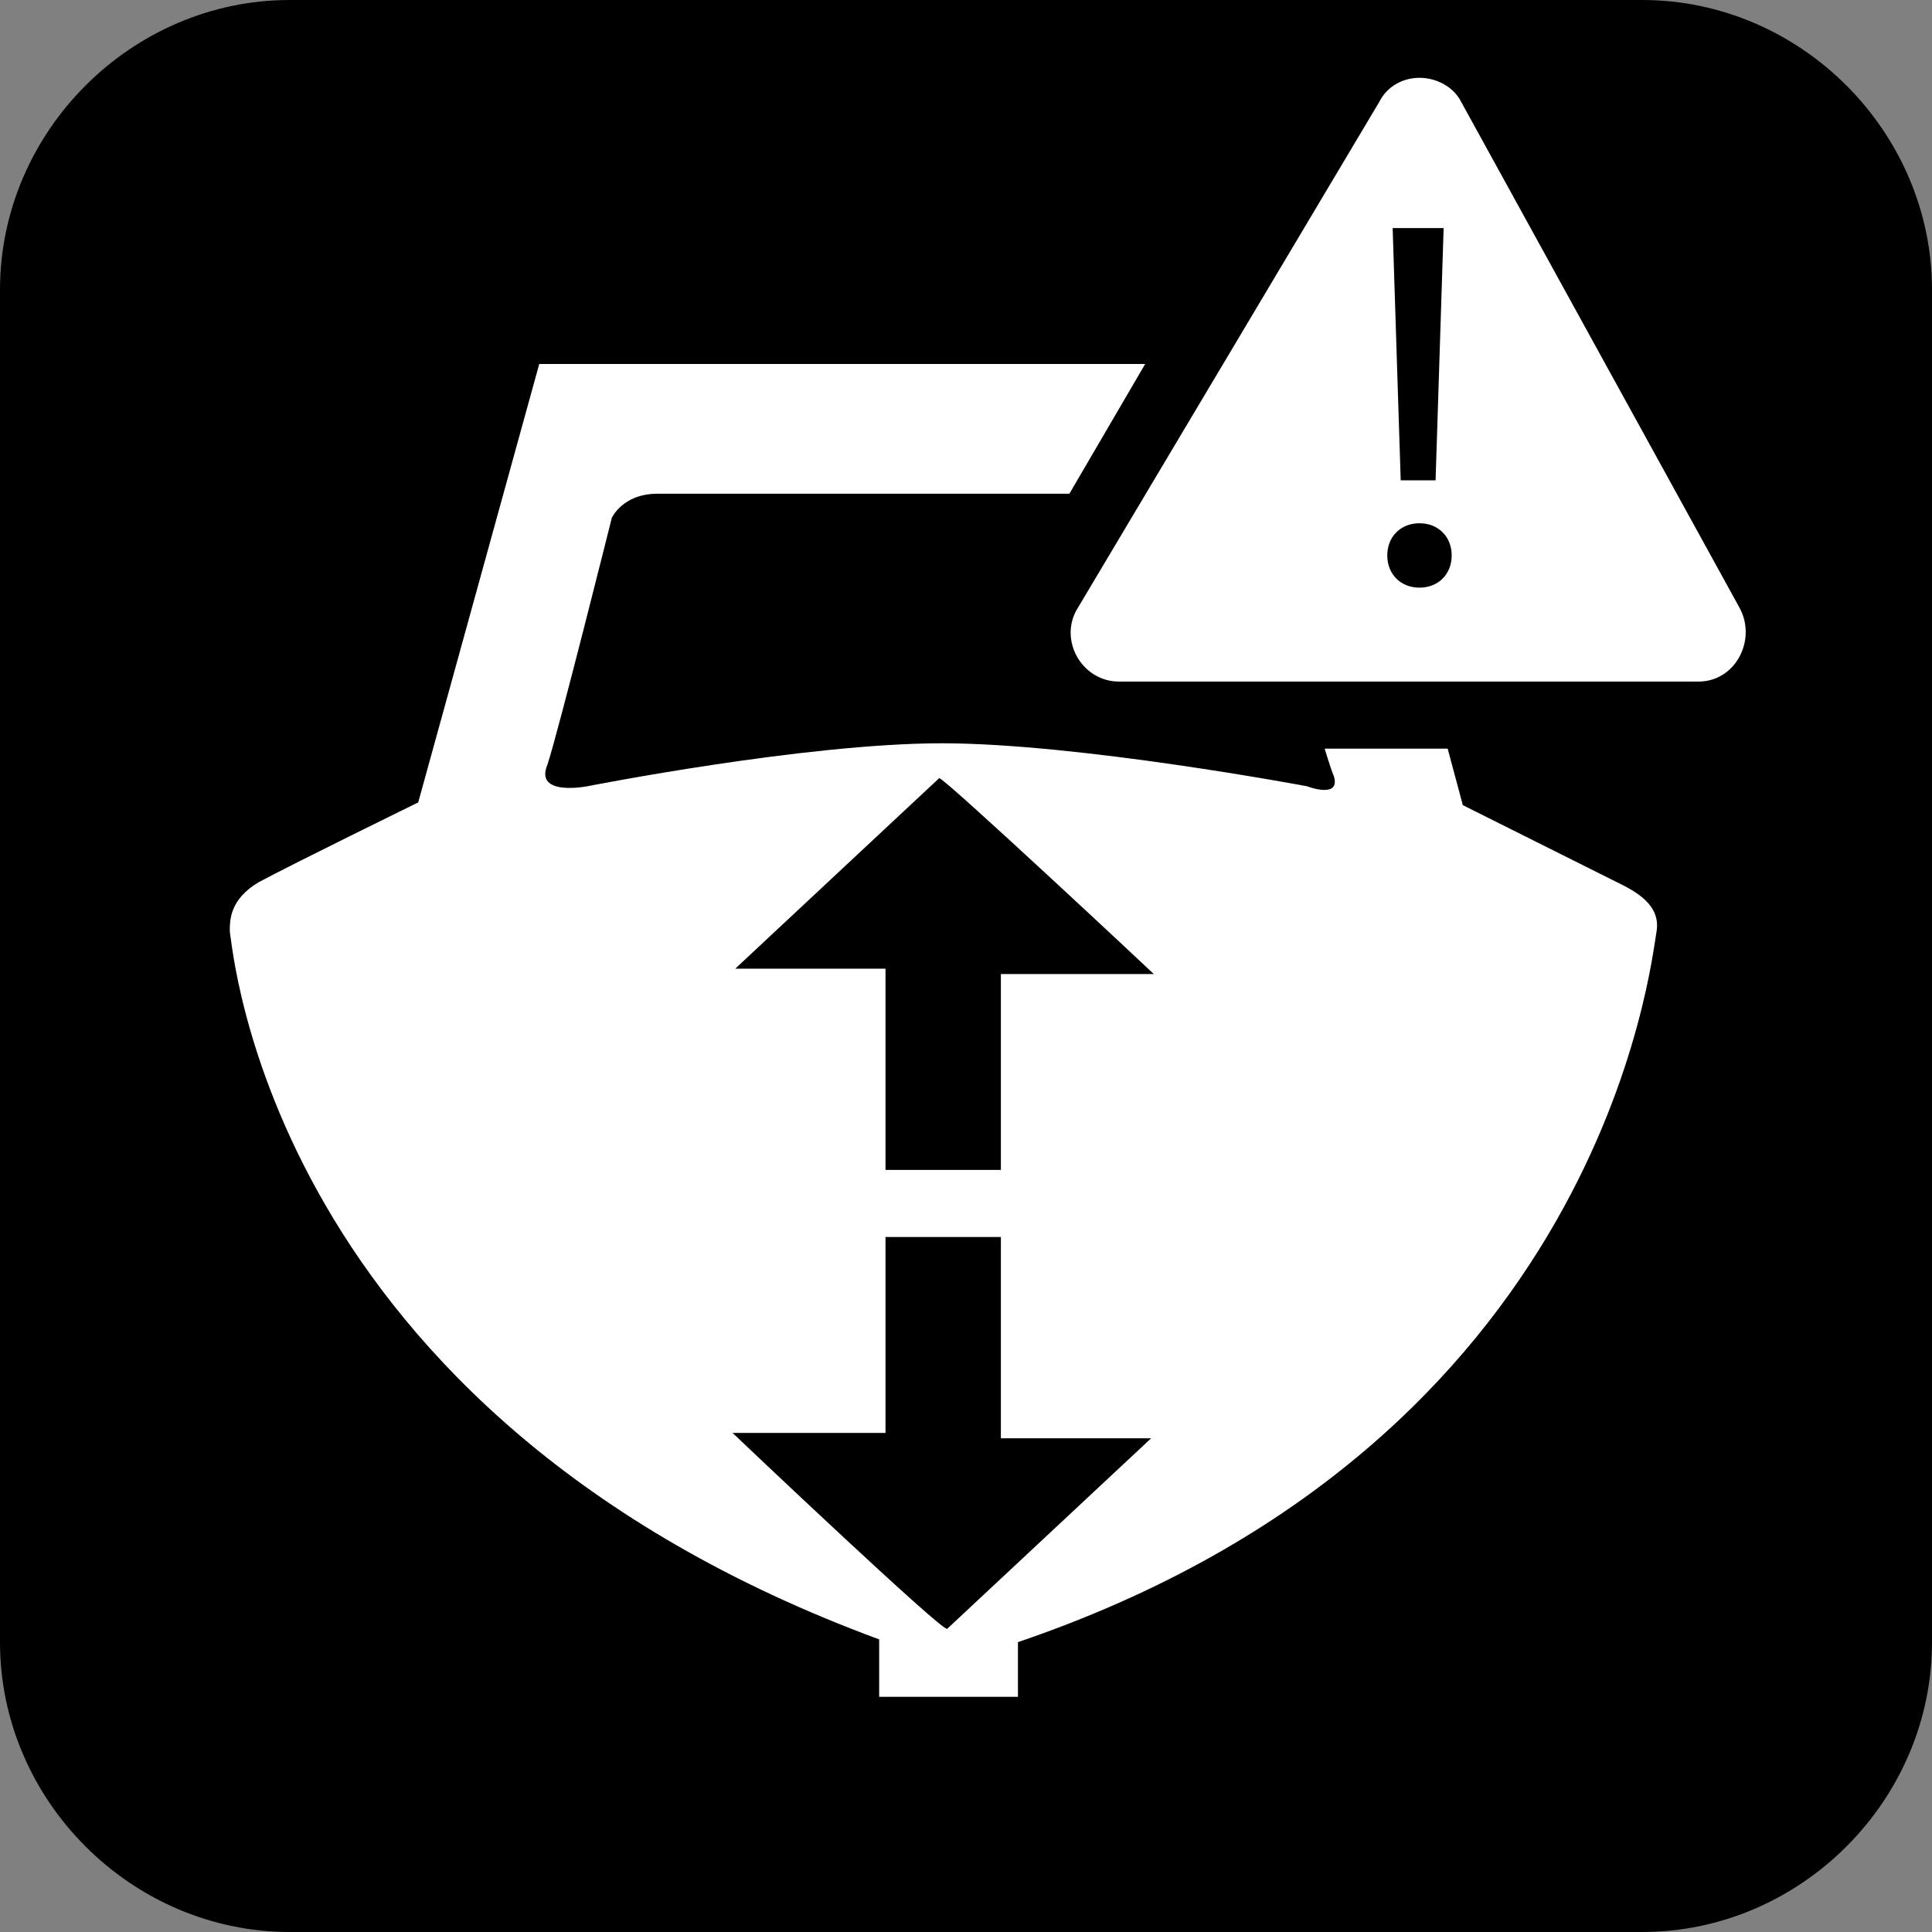
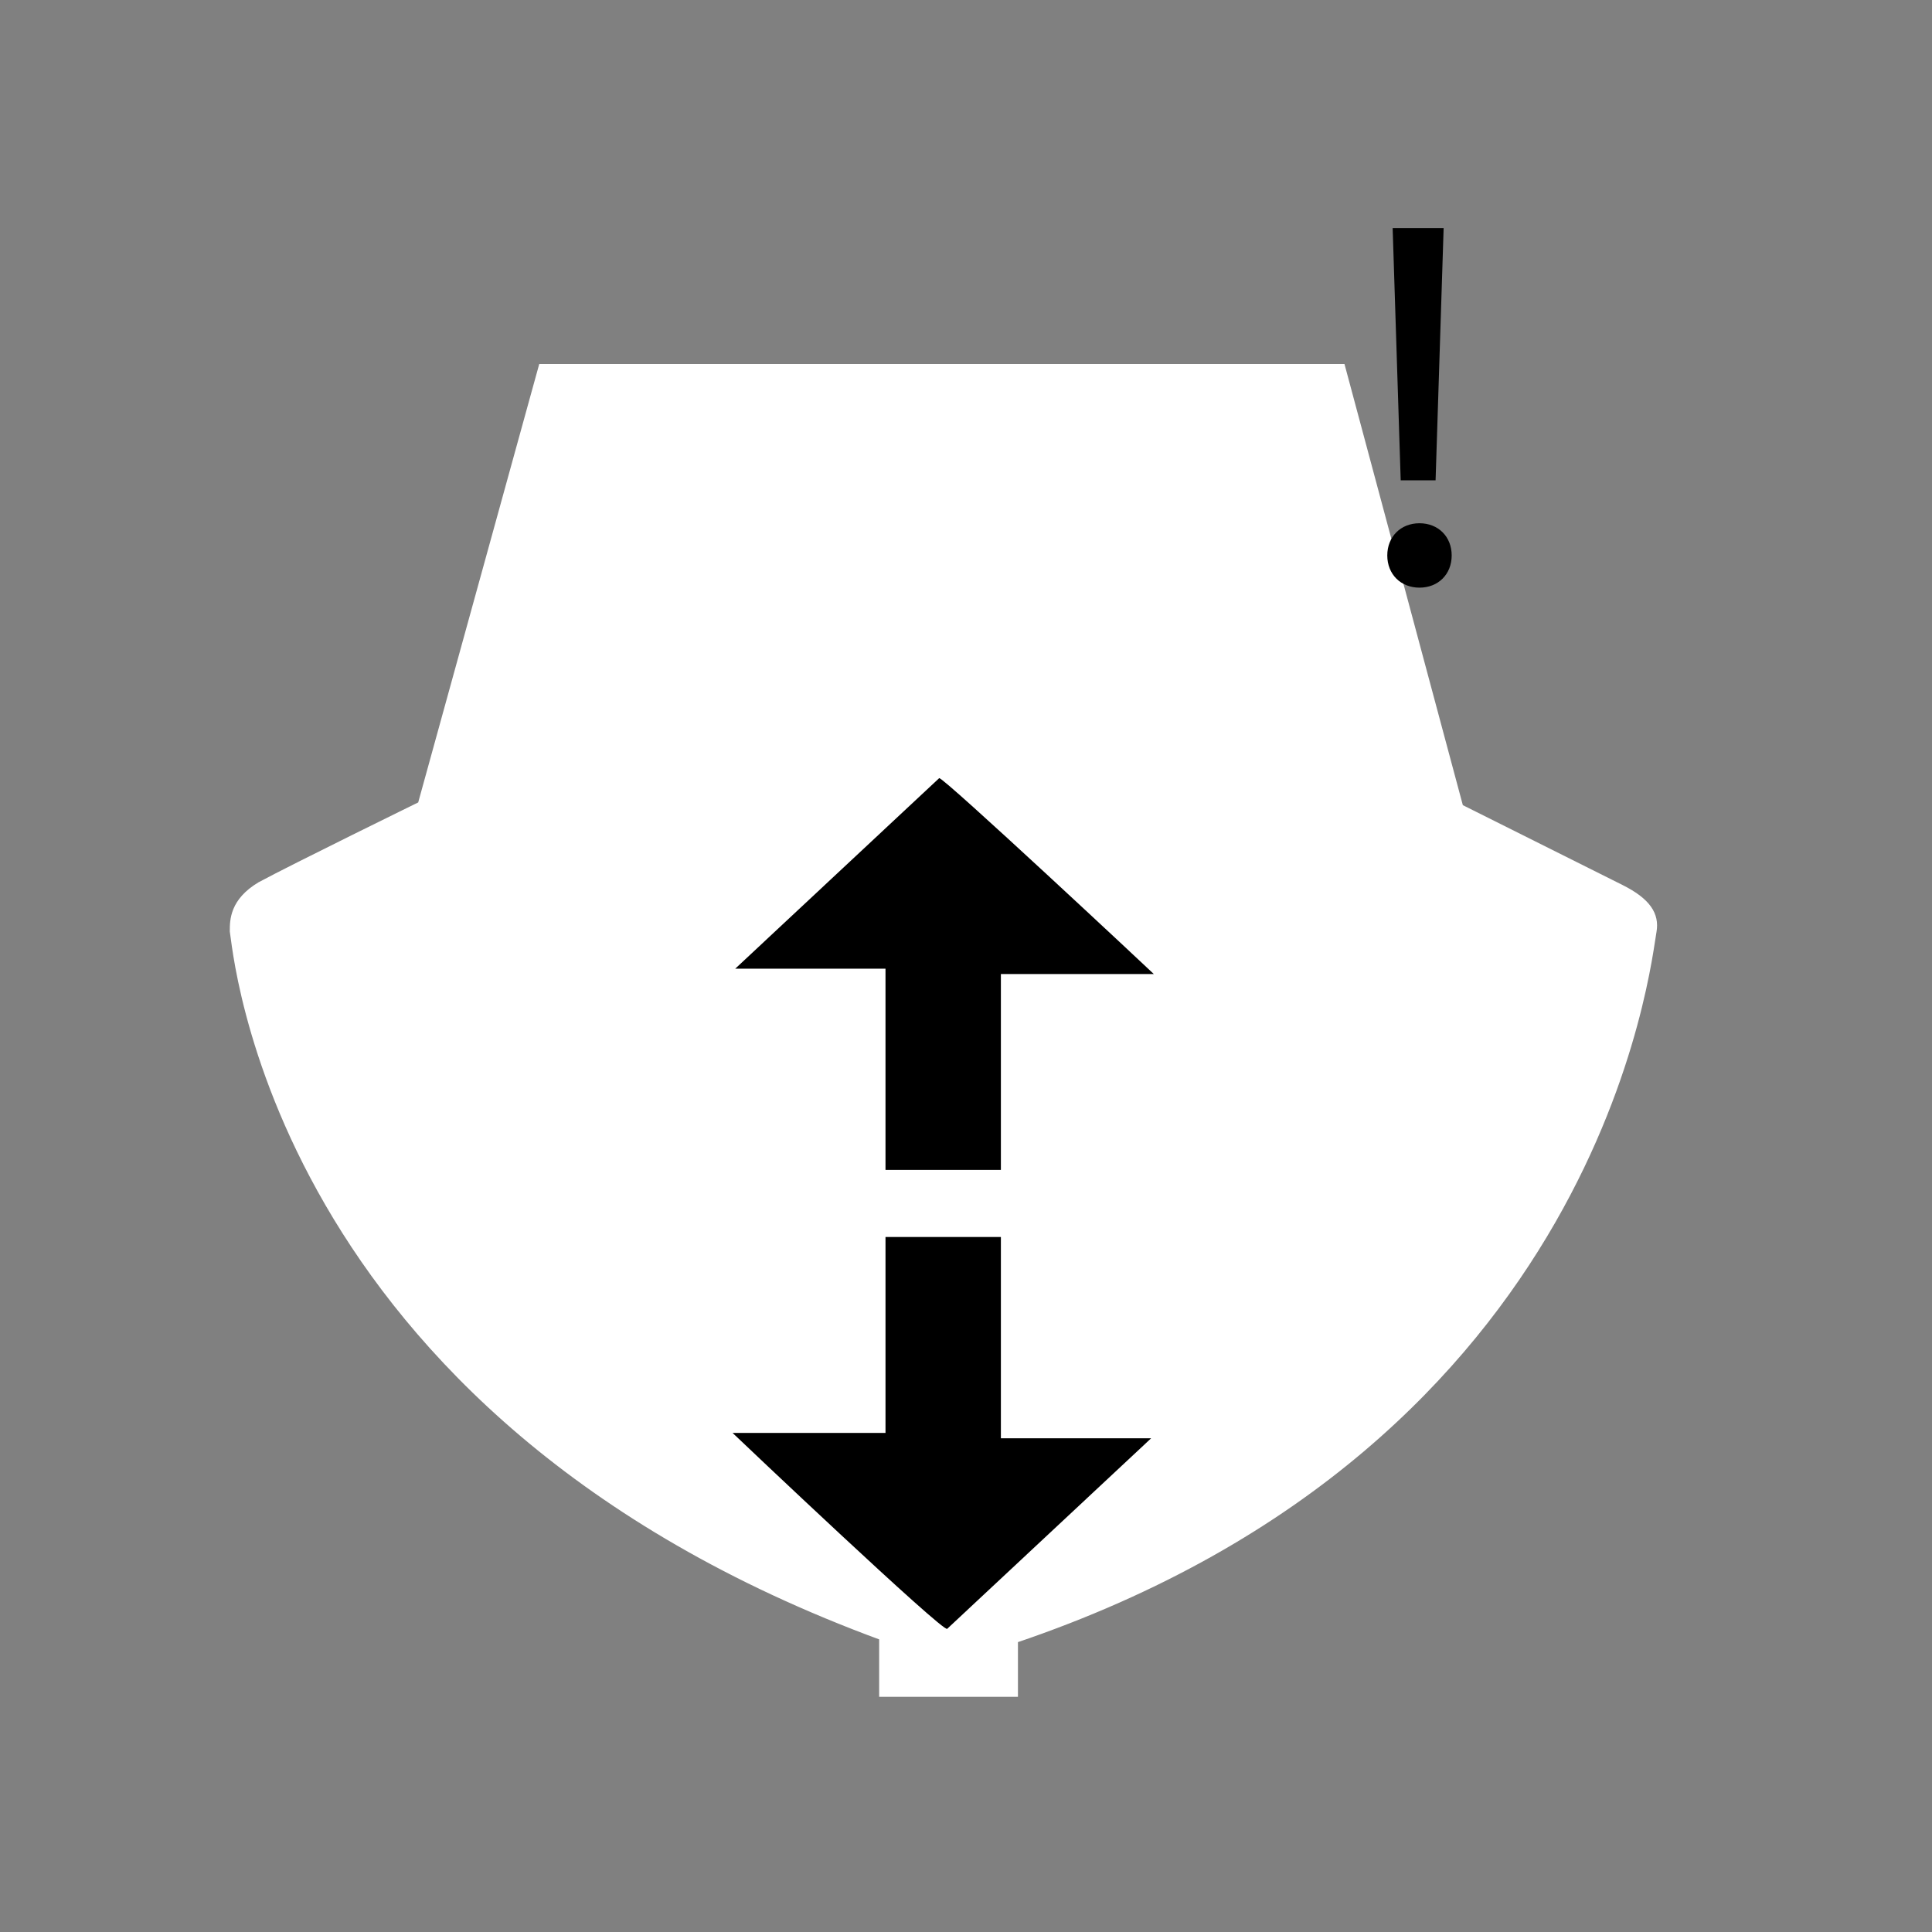
<svg xmlns="http://www.w3.org/2000/svg" version="1.1" x="0px" y="0px" width="72px" height="72px" viewBox="0 0 72 72" enable-background="new 0 0 72 72" xml:space="preserve">
  <rect x="0" y="0" width="72" height="72" fill="#808080" stroke="none" />
  <g id="Layer_2">
    <g>
-       <path d="M61.2,72H10.8C4.9,72,0,67.1,0,61.2V10.8C0,4.9,4.9,0,10.8,0h50.4C67.1,0,72,4.9,72,10.8v50.4C72,67.1,67.1,72,61.2,72z" />
      <path fill="#FFFFFF" stroke="#FFFFFF" stroke-width="0.272" stroke-miterlimit="10" d="M20.2,13.7H50l4.4,16.4c0,0,5,2.5,6,3    s1.3,1,1.2,1.6c-0.2,1-1.9,19-23.8,26.4c0,0.7,0,2,0,2h-4.9c0,0,0-0.7,0-2.1C10,52.6,8.8,35.1,8.7,34.7c0-0.4,0-1.1,1-1.7    c1.3-0.7,6-3,6-3L20.2,13.7z" />
-       <path d="M22.8,19.3c0,0,0.4-0.9,1.7-0.9s19.8,0,21,0c1.2,0,1.5,1,1.5,1s2.3,8.6,2.7,9.5c0.3,0.9-1,0.4-1,0.4s-8.5-1.6-13.6-1.6    s-13.2,1.6-13.2,1.6s-2,0.4-1.5-0.8C20.8,27.3,22.8,19.3,22.8,19.3z" />
      <path d="M35,29l-7.6,7.1h5.6v7.5h4.3v-7.3h5.7C42.9,36.2,35.1,28.9,35,29z" />
      <path d="M35.3,60.7l7.6-7.1h-5.6v-7.5h-4.3v7.3h-5.7C27.4,53.5,35.2,60.9,35.3,60.7z" />
    </g>
  </g>
  <g id="Layer_3">
    <g>
-       <path fill="#FFFFFF" d="M41.7,26.7c-1.1,0-2.1-0.6-2.7-1.6c-0.5-1-0.5-2.1,0.1-3.1L50.3,3.1c0.6-0.9,1.5-1.5,2.6-1.5    s2,0.5,2.6,1.4l10.4,19c0.6,0.9,0.6,2,0,3c-0.5,1-1.5,1.6-2.7,1.6H41.7z" />
-       <path d="M52.9,2.9c0.6,0,1.2,0.3,1.5,0.8l10.4,18.9c0.7,1.2-0.1,2.8-1.5,2.8H41.7c-1.4,0-2.3-1.6-1.5-2.8L51.4,3.8    C51.7,3.2,52.3,2.9,52.9,2.9 M52.9,0.4c-1.5,0-2.9,0.8-3.7,2l0,0l0,0L38.1,21.4c-0.8,1.3-0.8,3-0.1,4.3c0.8,1.4,2.2,2.2,3.8,2.2    h21.5c1.6,0,3-0.8,3.8-2.2c0.7-1.3,0.7-3-0.1-4.3L56.6,2.6l0-0.1l0-0.1C55.8,1.2,54.4,0.4,52.9,0.4L52.9,0.4z" />
-     </g>
+       </g>
    <g>
      <path d="M51.7,20.7c0-0.7,0.5-1.2,1.2-1.2c0.7,0,1.2,0.5,1.2,1.2c0,0.7-0.5,1.2-1.2,1.2C52.2,21.9,51.7,21.4,51.7,20.7z     M52.2,17.9l-0.3-9.4h1.9l-0.3,9.4H52.2z" />
    </g>
    <g>
	</g>
    <g>
	</g>
    <g>
	</g>
    <g>
	</g>
    <g>
	</g>
    <g>
	</g>
  </g>
</svg>